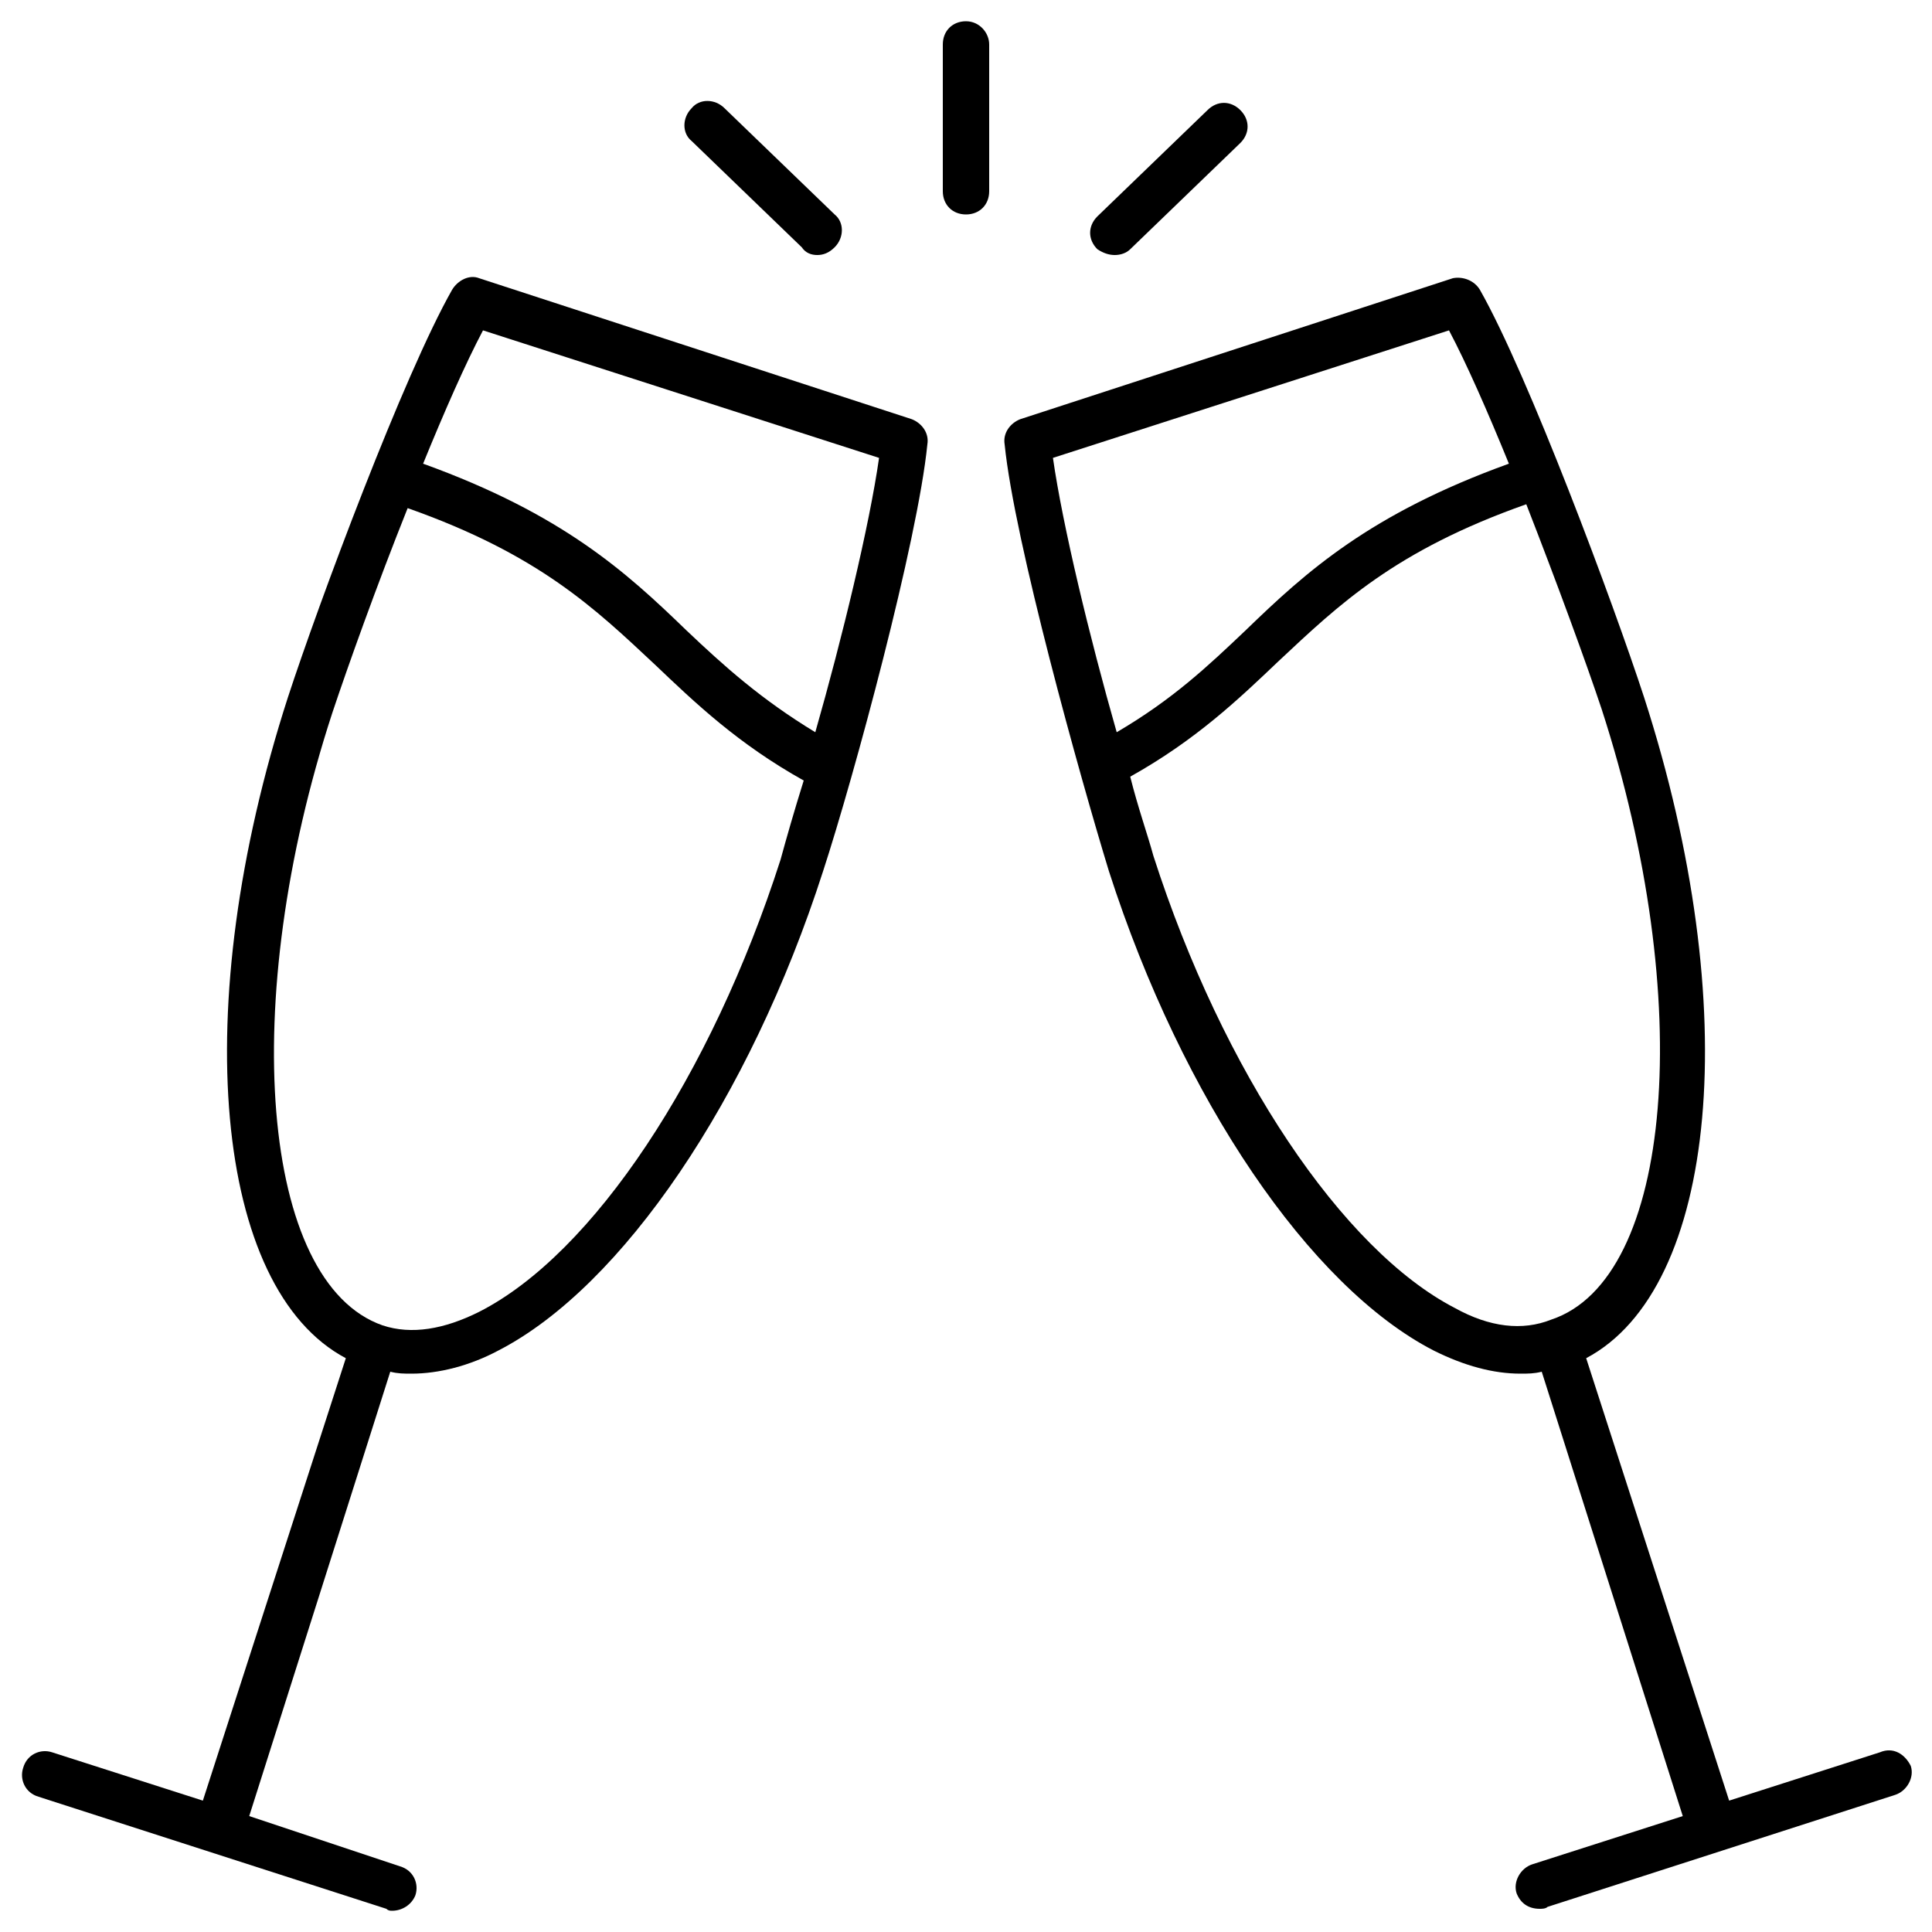
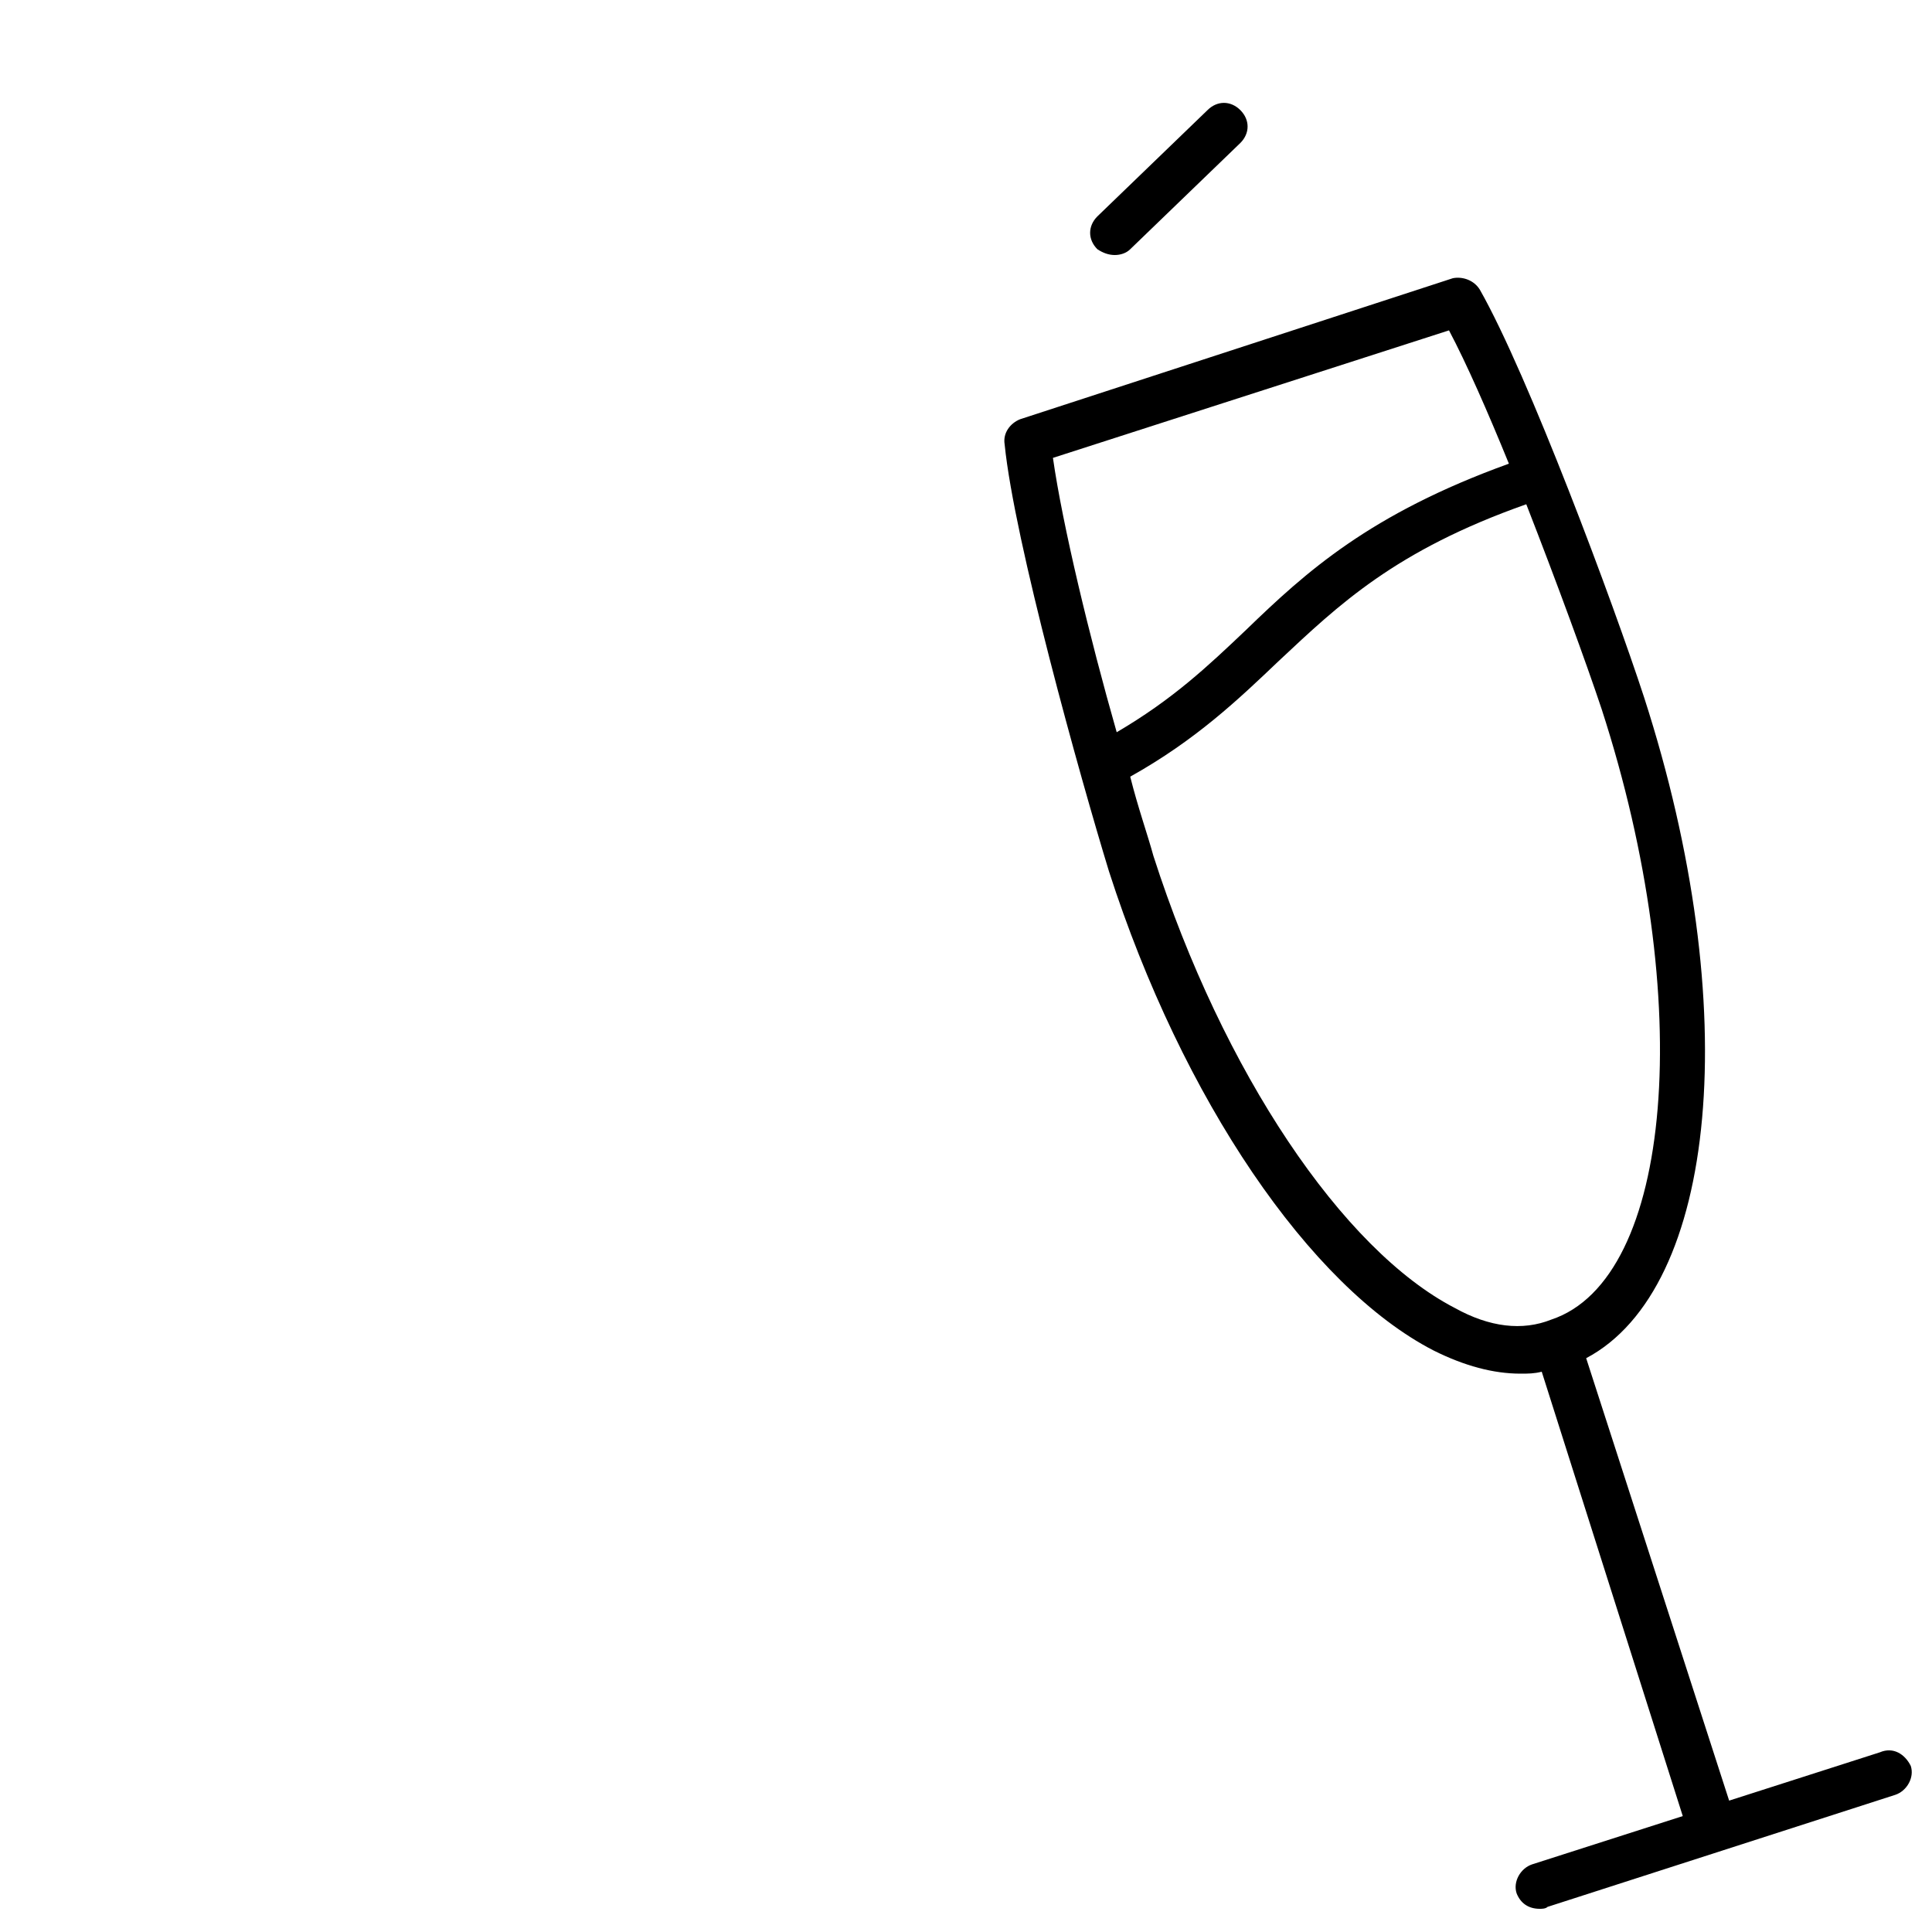
<svg xmlns="http://www.w3.org/2000/svg" version="1.1" id="Layer_1" x="0px" y="0px" viewBox="0 0 100 100" style="enable-background:new 0 0 100 100;" xml:space="preserve">
  <g>
-     <path d="M20.3,98.9c0.5,0,1-0.3,1.2-0.8c0.2-0.6-0.1-1.3-0.8-1.5L12.9,94L20.2,71c0.4,0.1,0.7,0.1,1.1,0.1c1.4,0,3-0.4,4.5-1.2   c6.4-3.3,13-13,16.8-24.8c1.6-4.9,4.9-17.1,5.4-22.1c0.1-0.6-0.3-1.1-0.8-1.3l-22.4-7.3c-0.5-0.2-1.1,0.1-1.4,0.6   c-2.5,4.4-6.9,16.2-8.5,21.1c-5.2,16.1-3.8,30.6,3,34.2l-7.4,22.9l-7.8-2.5c-0.6-0.2-1.3,0.1-1.5,0.8c-0.2,0.6,0.1,1.3,0.8,1.5   l18,5.8C20.1,98.9,20.2,98.9,20.3,98.9L20.3,98.9z M25,17.1l20.5,6.6c-0.5,3.5-1.9,9.3-3.3,14.2c-2.8-1.7-4.7-3.4-6.7-5.3   c-3.1-3-6.4-6-13.6-8.6C23,21.3,24.1,18.8,25,17.1L25,17.1z M17.2,36.9c0.8-2.4,2.3-6.6,3.9-10.6c6.8,2.4,9.7,5.2,12.8,8.1   c2.1,2,4.3,4.1,7.7,6c-0.5,1.6-0.9,3-1.2,4.1c-3.6,11.2-9.7,20.4-15.6,23.4c-1.8,0.9-3.5,1.2-5,0.7C13.5,66.4,12.3,51.9,17.2,36.9   L17.2,36.9z" />
    <path d="M97.3,90.7l-7.8,2.5l-7.4-22.9c6.8-3.6,8.2-18.1,3-34.2c-1.6-4.9-6-16.7-8.5-21.1c-0.3-0.5-0.9-0.7-1.4-0.6l-22.4,7.3   c-0.5,0.2-0.9,0.7-0.8,1.3c0.5,5,3.9,17.2,5.4,22.1c3.8,11.8,10.4,21.5,16.8,24.8c1.6,0.8,3.1,1.2,4.5,1.2c0.4,0,0.7,0,1.1-0.1   L87.1,94l-7.8,2.5c-0.6,0.2-1,0.9-0.8,1.5c0.2,0.5,0.6,0.8,1.2,0.8c0.1,0,0.3,0,0.4-0.1l18-5.8c0.6-0.2,1-0.9,0.8-1.5   C98.6,90.8,98,90.4,97.3,90.7L97.3,90.7z M75,17.1c0.9,1.7,2,4.2,3.1,6.9c-7.2,2.6-10.5,5.6-13.6,8.6c-2,1.9-3.8,3.6-6.7,5.3   C56.4,33,55,27.2,54.5,23.7L75,17.1z M75.3,67.7c-5.8-3-12-12.2-15.6-23.4c-0.3-1.1-0.8-2.5-1.2-4.1c3.4-1.9,5.6-4,7.7-6   c3.1-2.9,6-5.7,12.8-8.1c1.6,4.1,3.1,8.2,3.9,10.6c4.9,15.1,3.7,29.5-2.6,31.6C78.8,68.9,77.1,68.7,75.3,67.7L75.3,67.7z" />
    <path d="M57.7,13.2c0.3,0,0.6-0.1,0.8-0.3l5.7-5.5c0.5-0.5,0.5-1.2,0-1.7c-0.5-0.5-1.2-0.5-1.7,0l-5.7,5.5c-0.5,0.5-0.5,1.2,0,1.7   C57.1,13.1,57.4,13.2,57.7,13.2L57.7,13.2z" />
-     <path d="M42.3,13.2c0.3,0,0.6-0.1,0.9-0.4c0.5-0.5,0.5-1.3,0-1.7l-5.7-5.5c-0.5-0.5-1.3-0.5-1.7,0c-0.5,0.5-0.5,1.3,0,1.7l5.7,5.5   C41.7,13.1,42,13.2,42.3,13.2L42.3,13.2z" />
-     <path d="M50,1.1c-0.7,0-1.2,0.5-1.2,1.2v7.6c0,0.7,0.5,1.2,1.2,1.2c0.7,0,1.2-0.5,1.2-1.2V2.3C51.2,1.7,50.7,1.1,50,1.1z" />
  </g>
</svg>